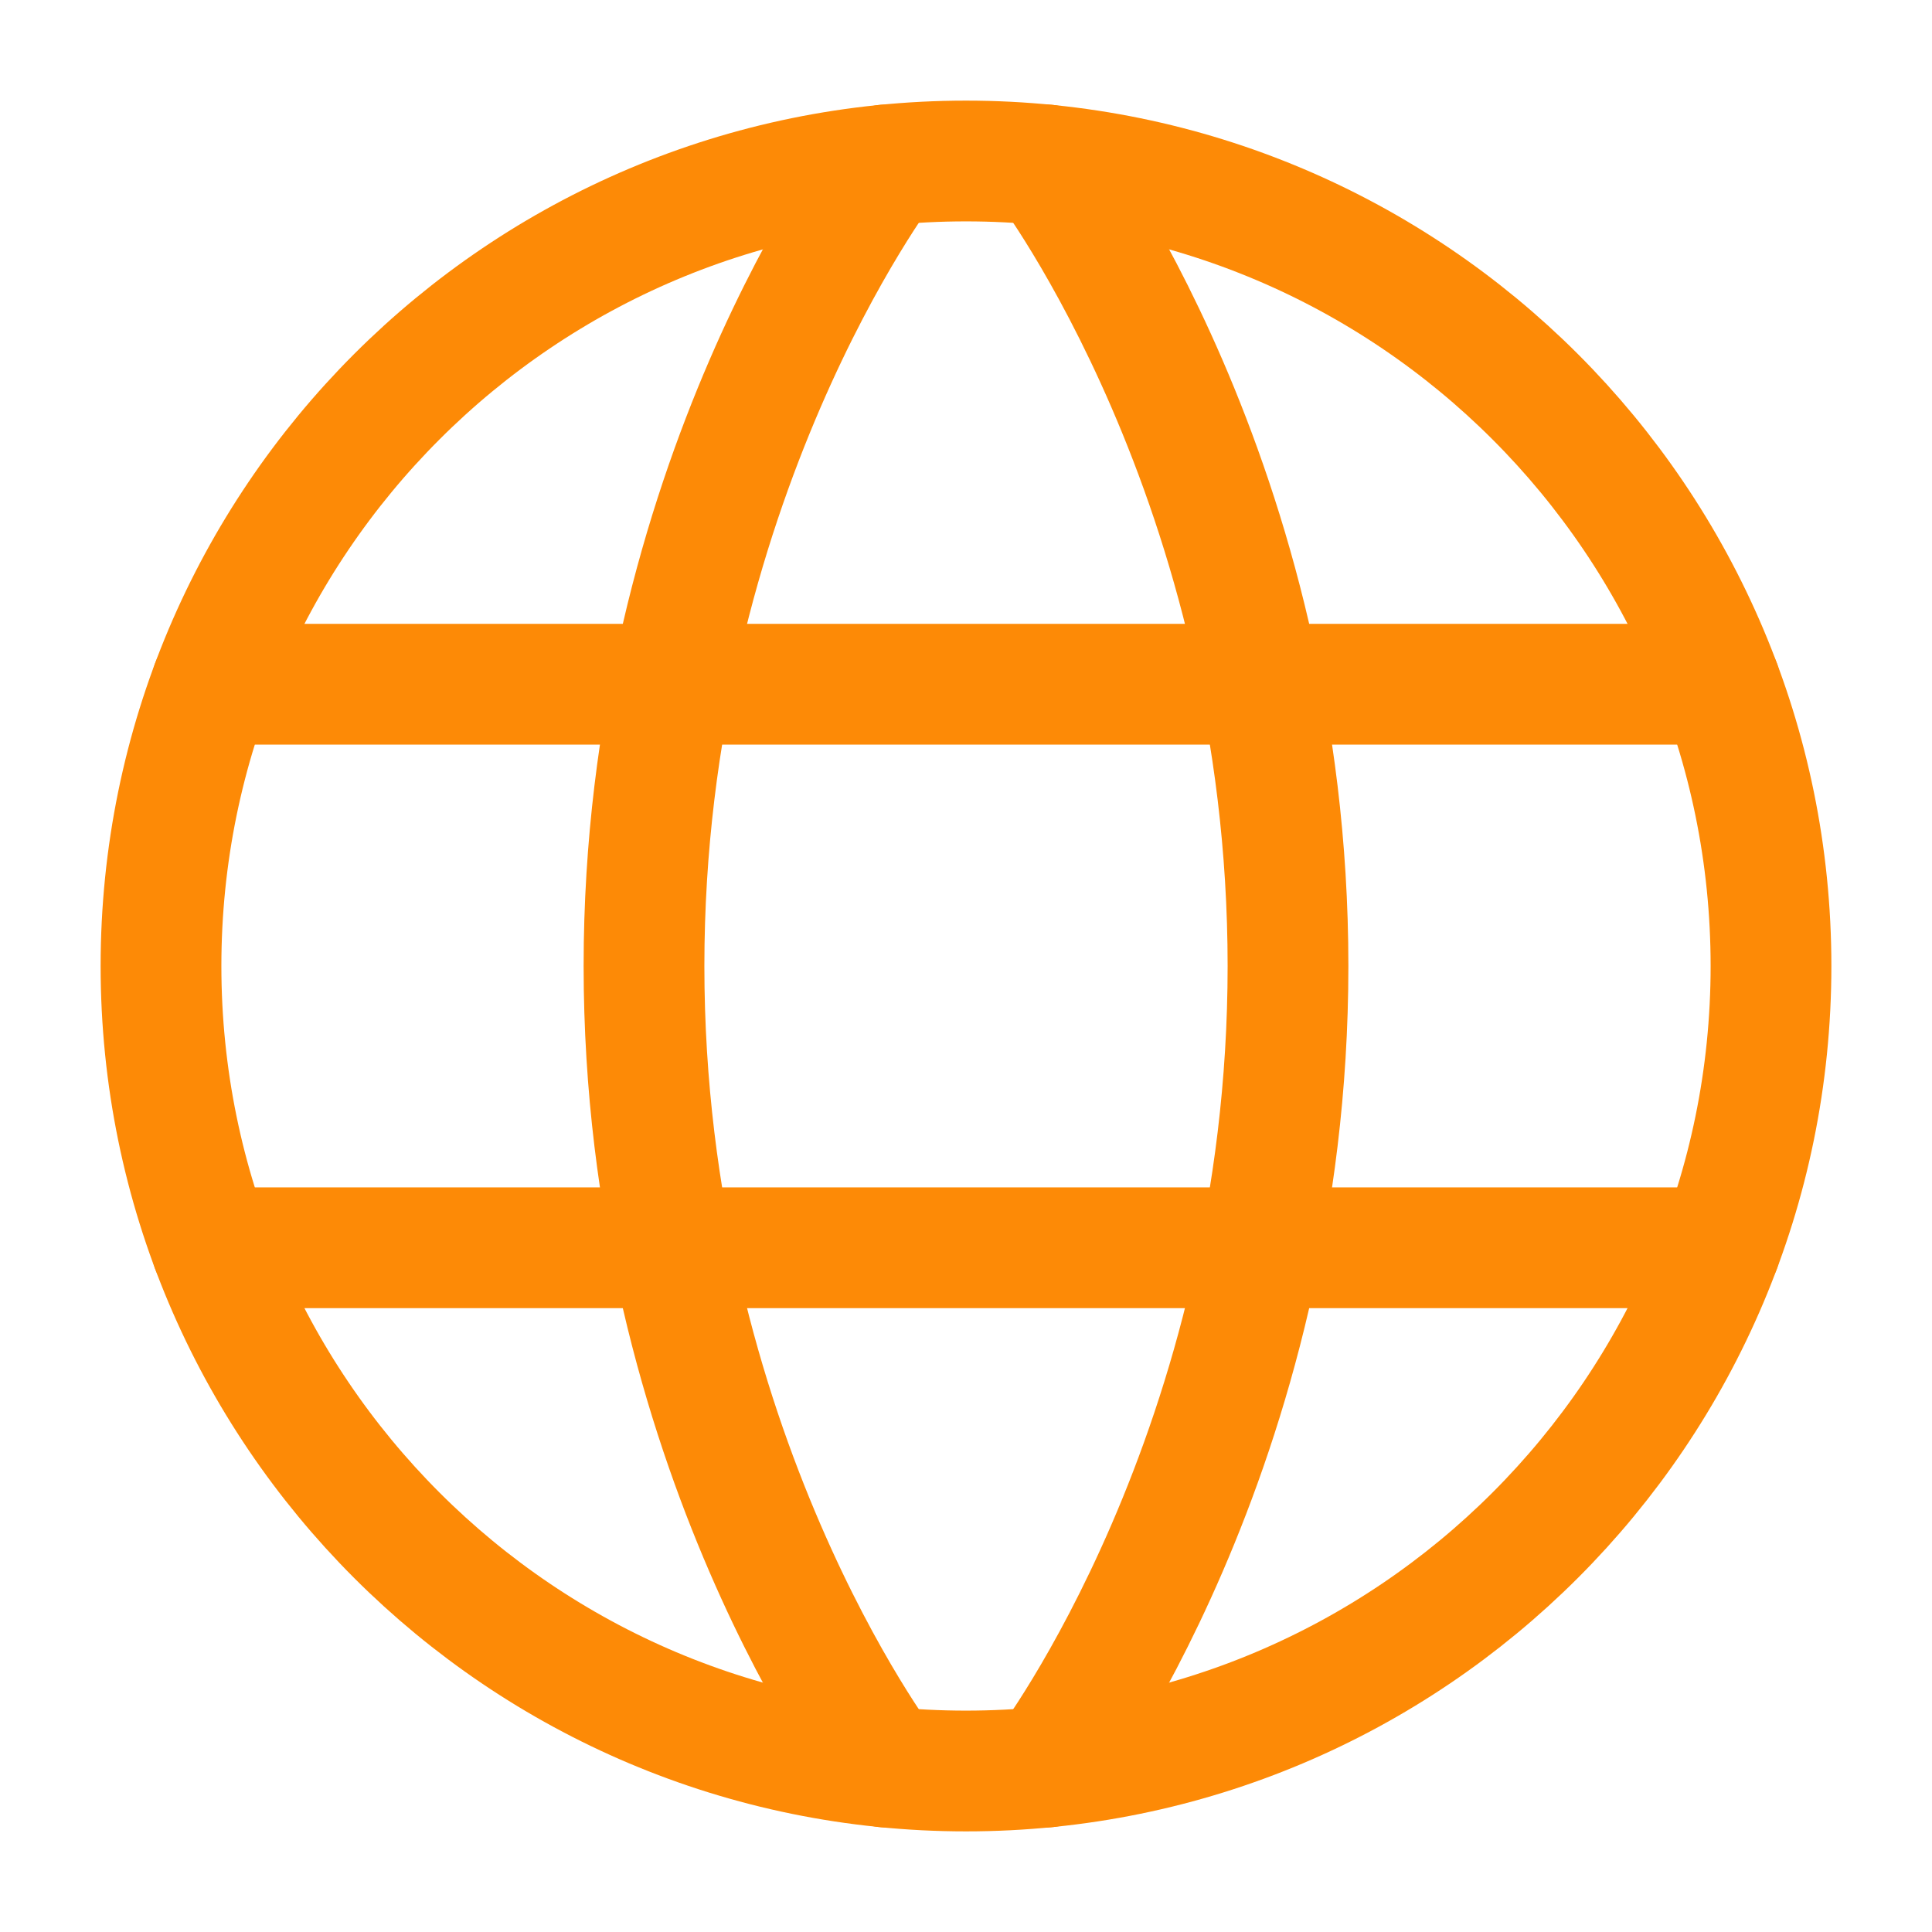
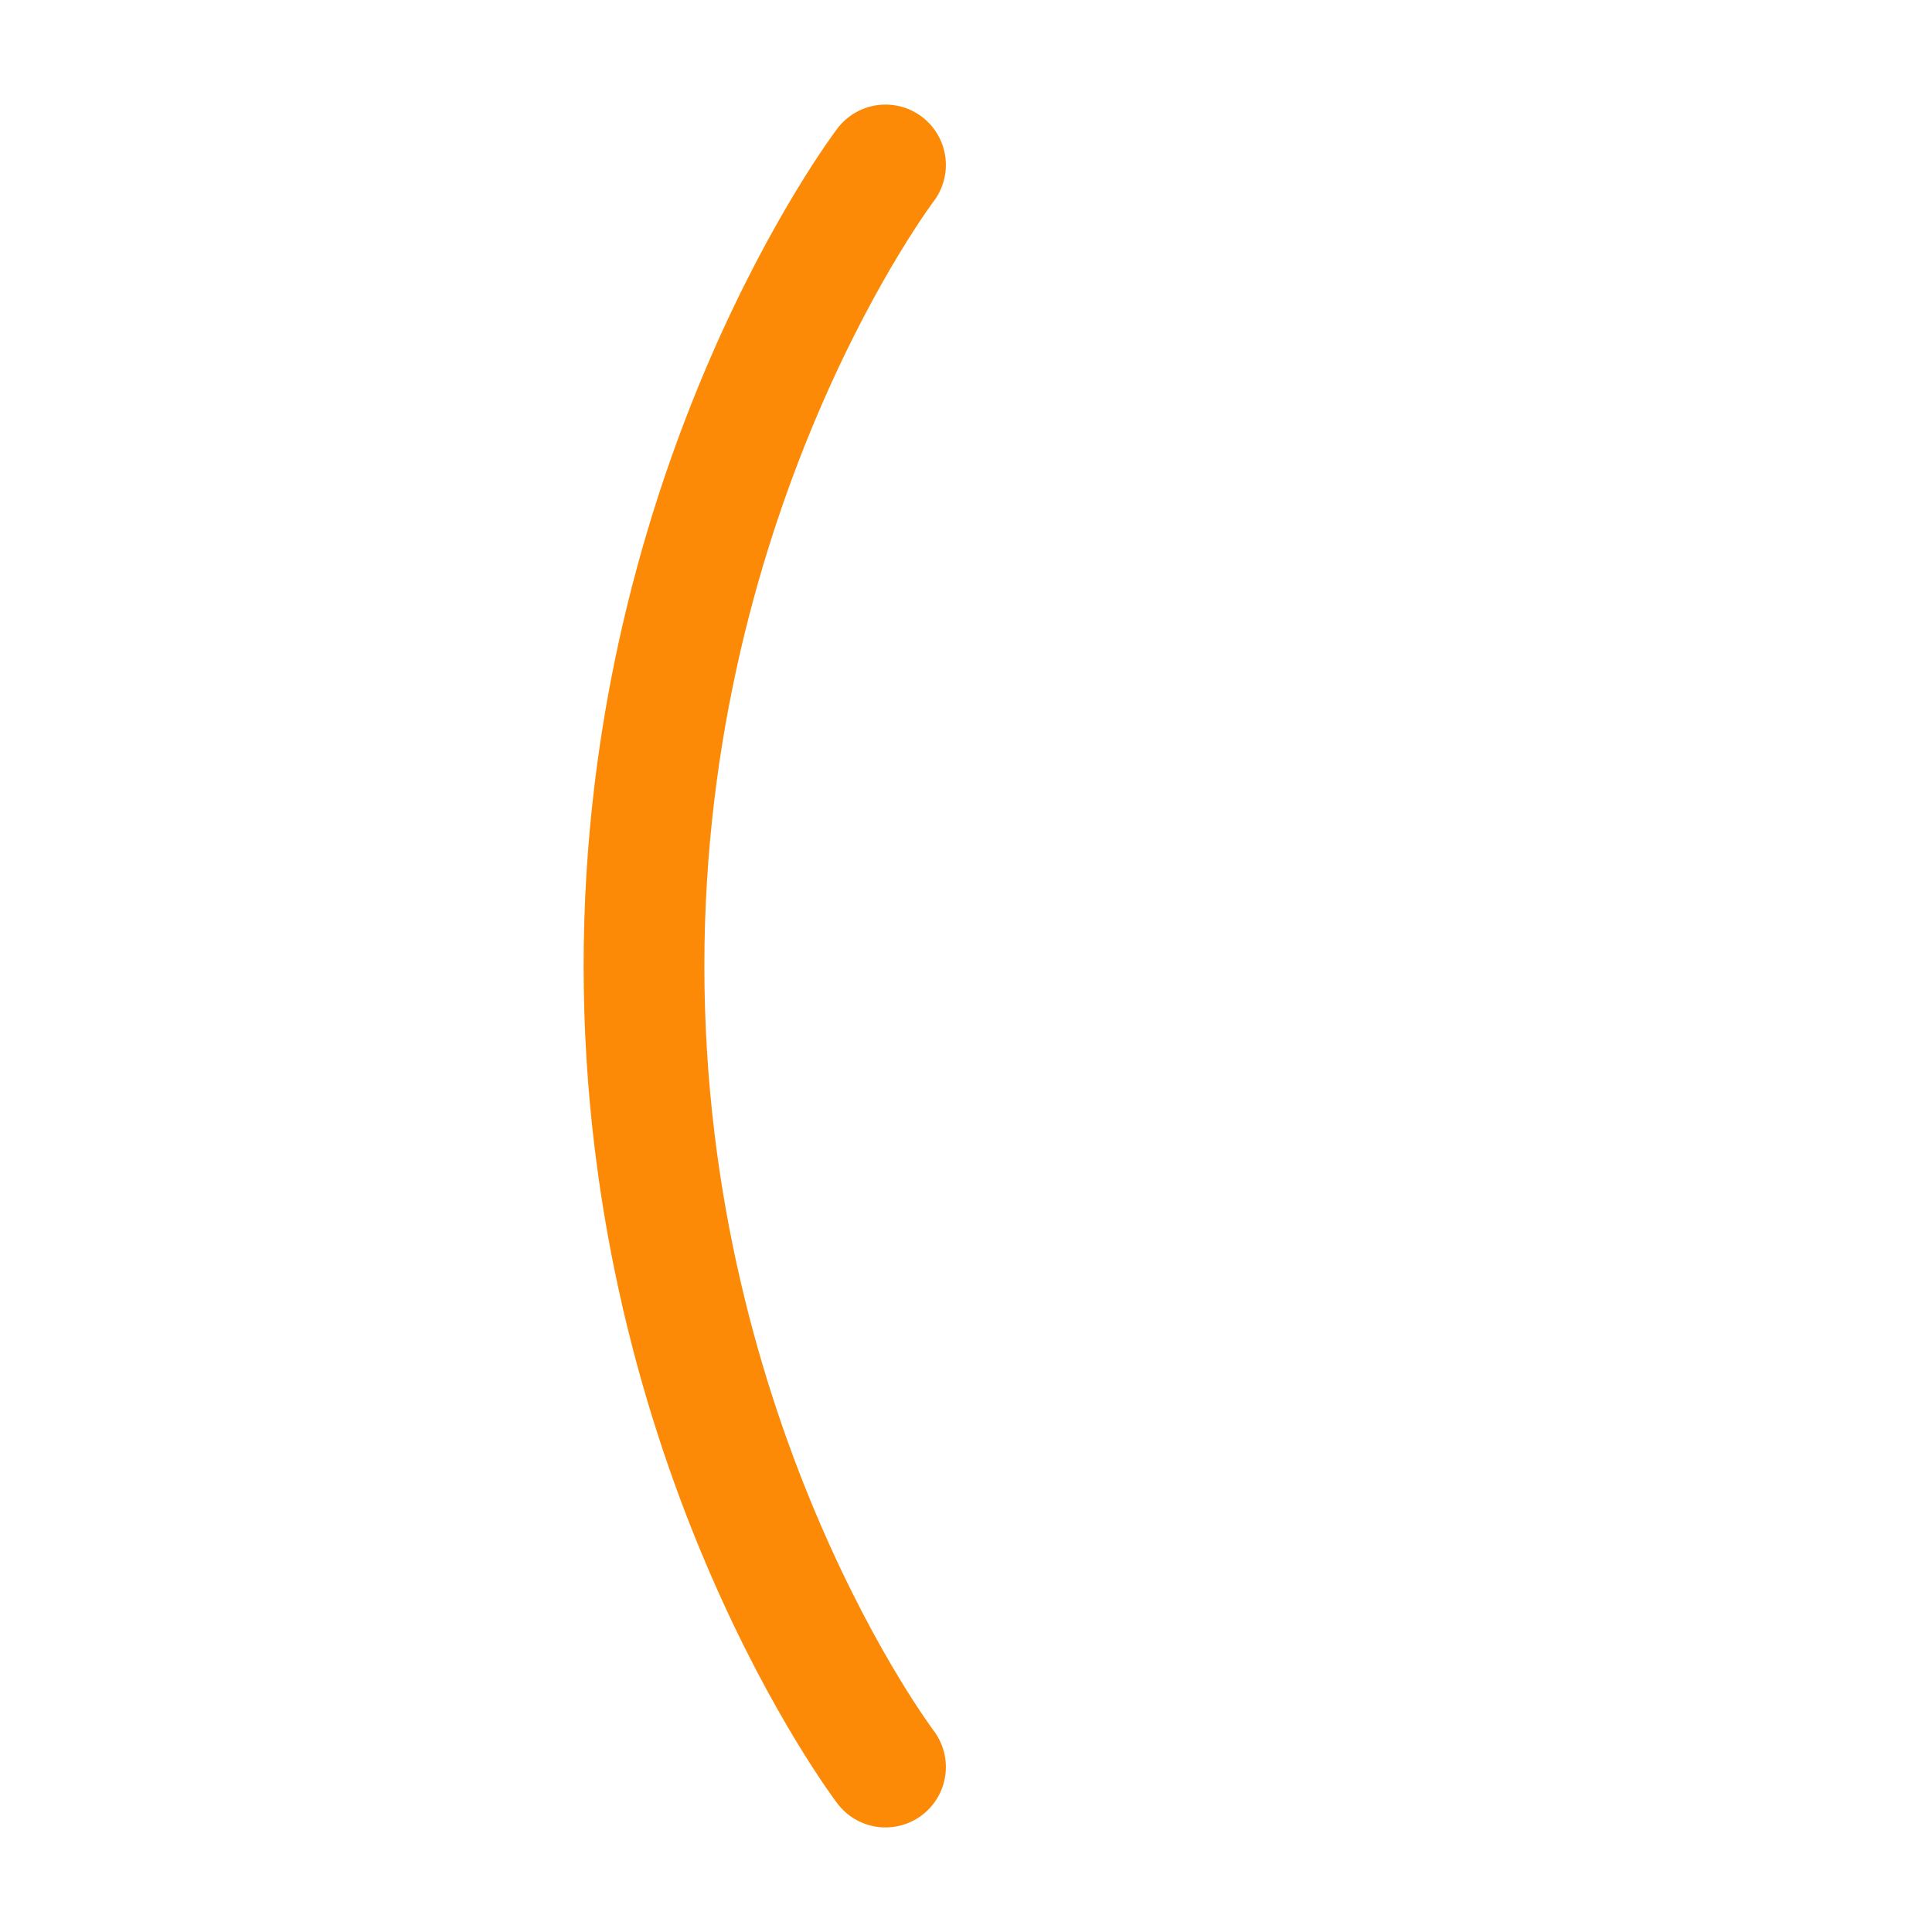
<svg xmlns="http://www.w3.org/2000/svg" fill="none" height="24" stroke-width="1.5" viewBox="0 0 24 24" width="24">
-   <path d="M2 12C2 17.523 6.477 22 12 22C17.523 22 22 17.523 22 12C22 6.477 17.523 2 12 2C6.477 2 2 6.477 2 12Z" stroke="#fd8a06" stroke-linecap="round" stroke-linejoin="round" stroke-width="1.5px" original-stroke="#333333" fill="none" />
-   <path d="M13 2.049C13 2.049 16 6 16 12C16 18 13 21.951 13 21.951" stroke="#fd8a06" stroke-linecap="round" stroke-linejoin="round" stroke-width="1.5px" original-stroke="#333333" fill="none" />
  <path d="M11 21.951C11 21.951 8 18 8 12C8 6 11 2.049 11 2.049" stroke="#fd8a06" stroke-linecap="round" stroke-linejoin="round" stroke-width="1.5px" original-stroke="#333333" fill="none" />
-   <path d="M2.63 15.5H21.37" stroke="#fd8a06" stroke-linecap="round" stroke-linejoin="round" stroke-width="1.5px" original-stroke="#333333" fill="none" />
-   <path d="M2.63 8.5H21.37" stroke="#fd8a06" stroke-linecap="round" stroke-linejoin="round" stroke-width="1.5px" original-stroke="#333333" fill="none" />
</svg>